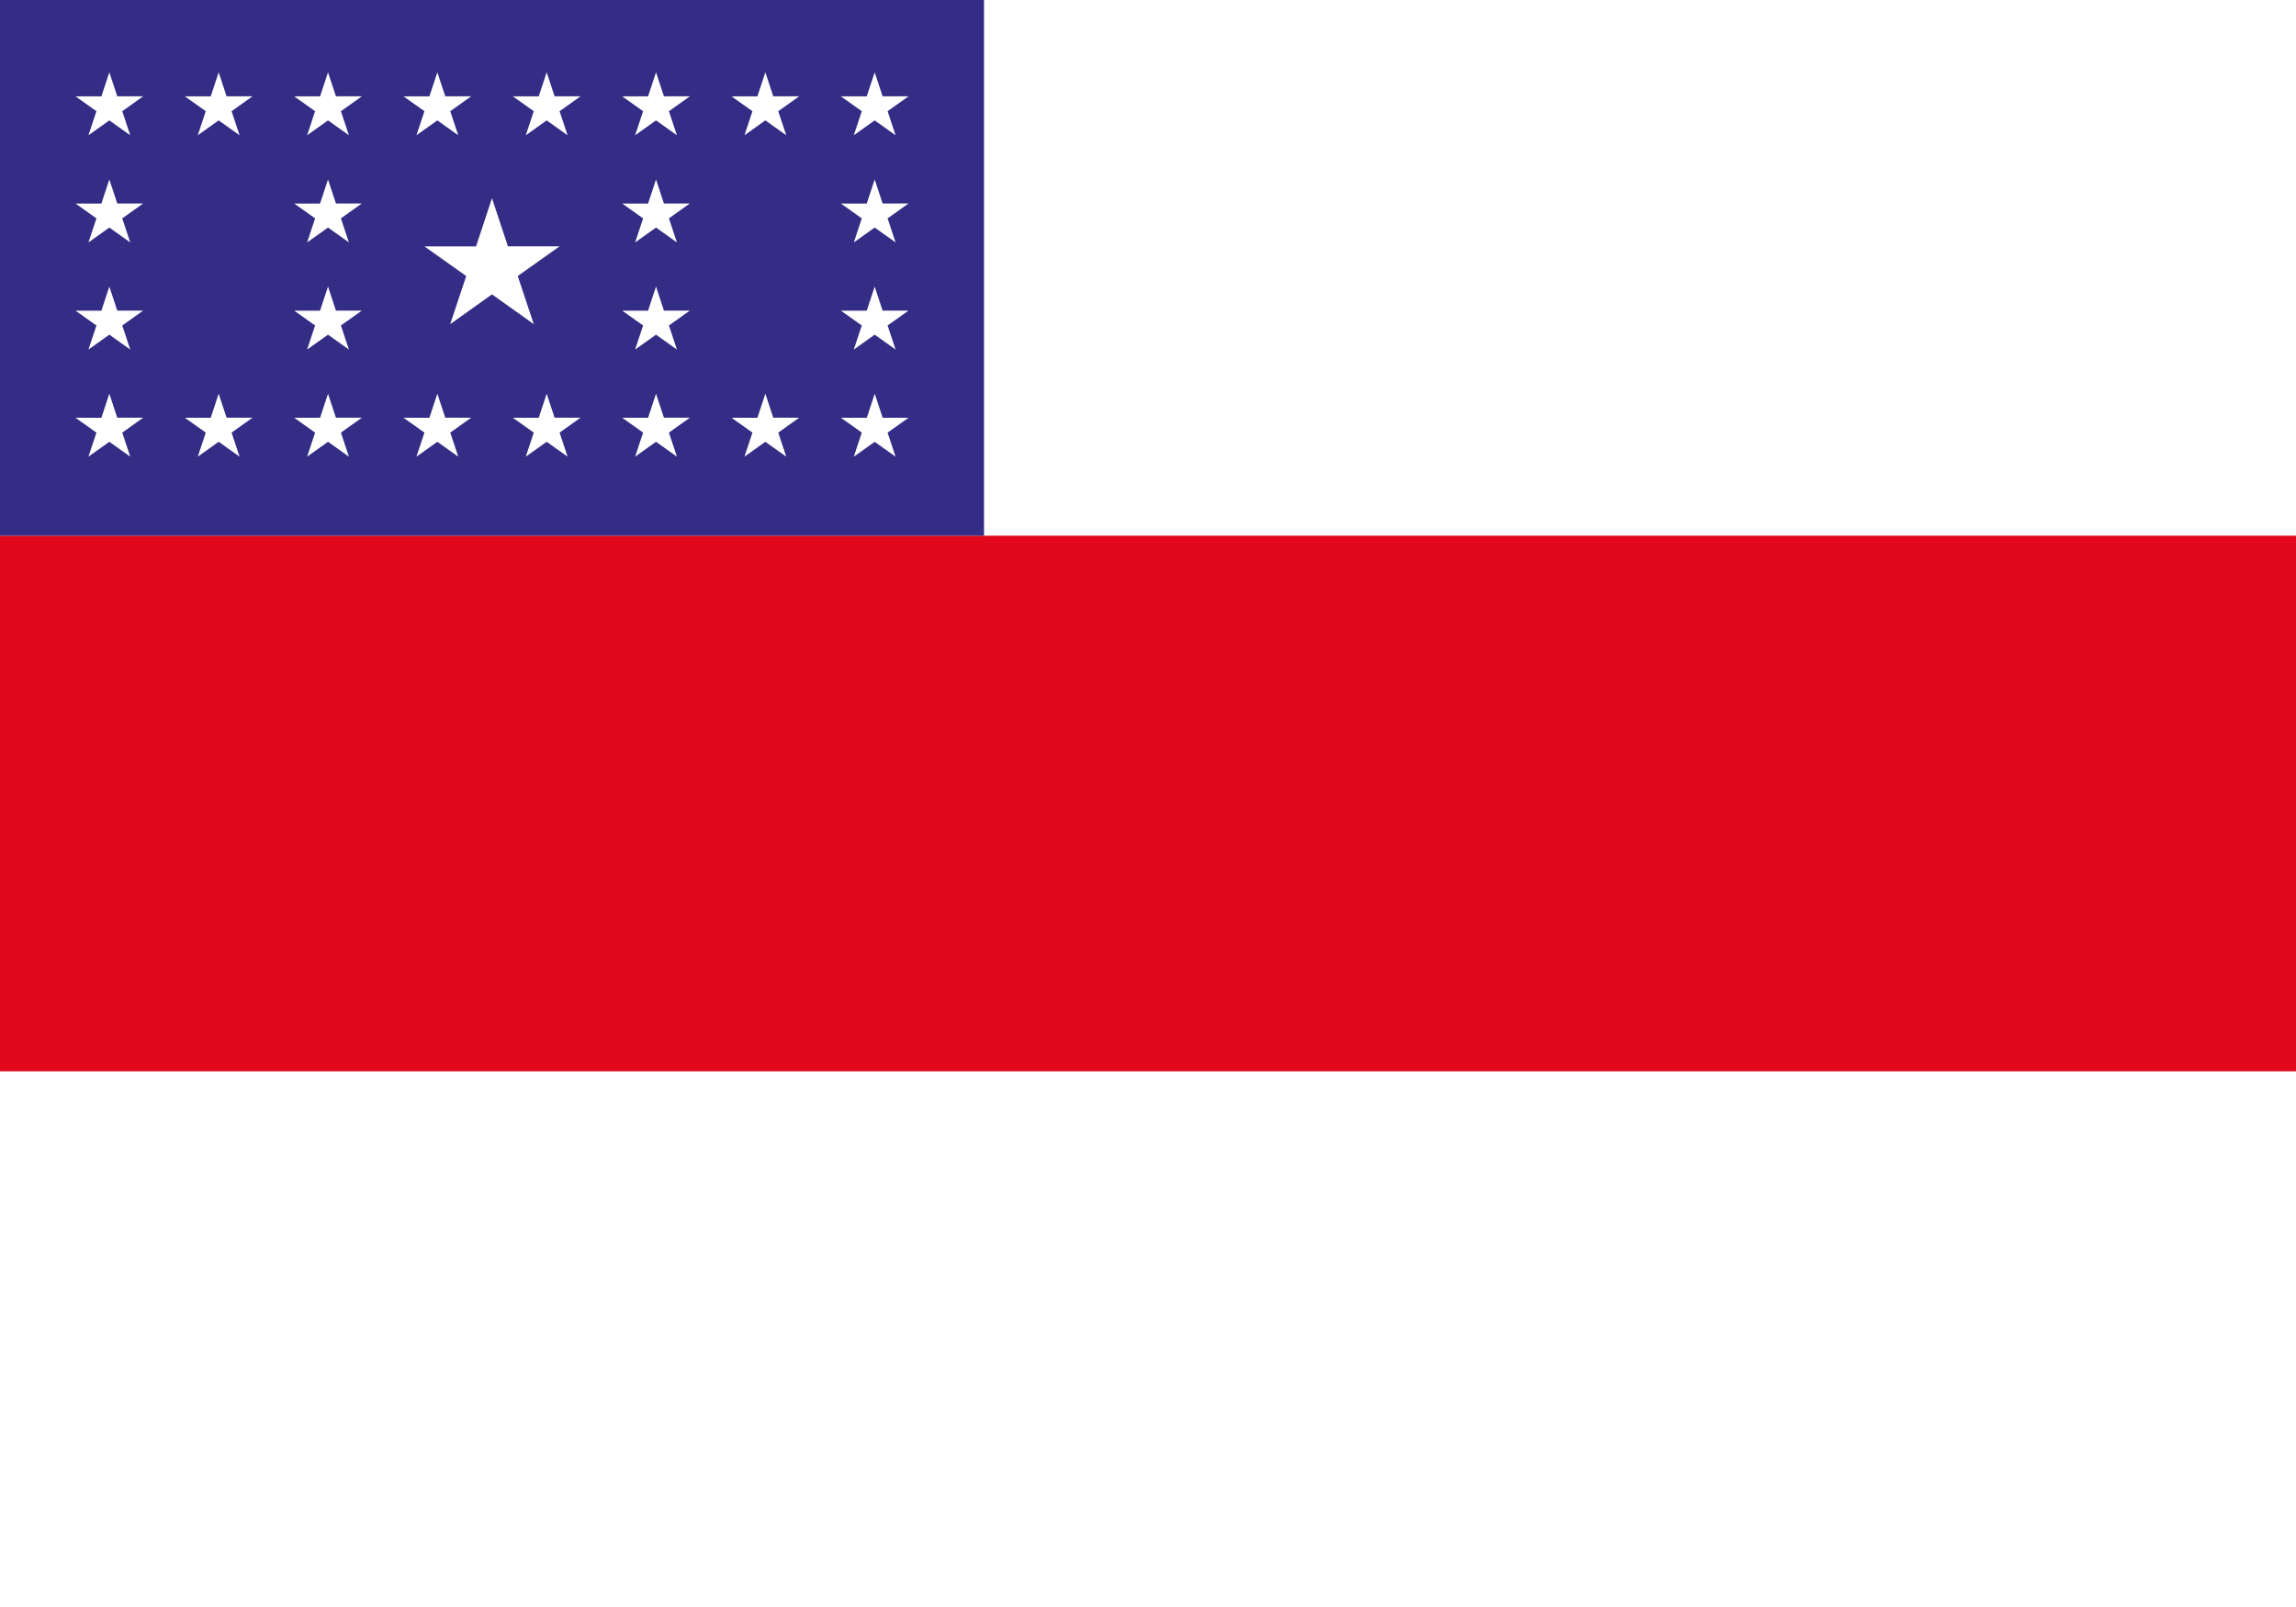
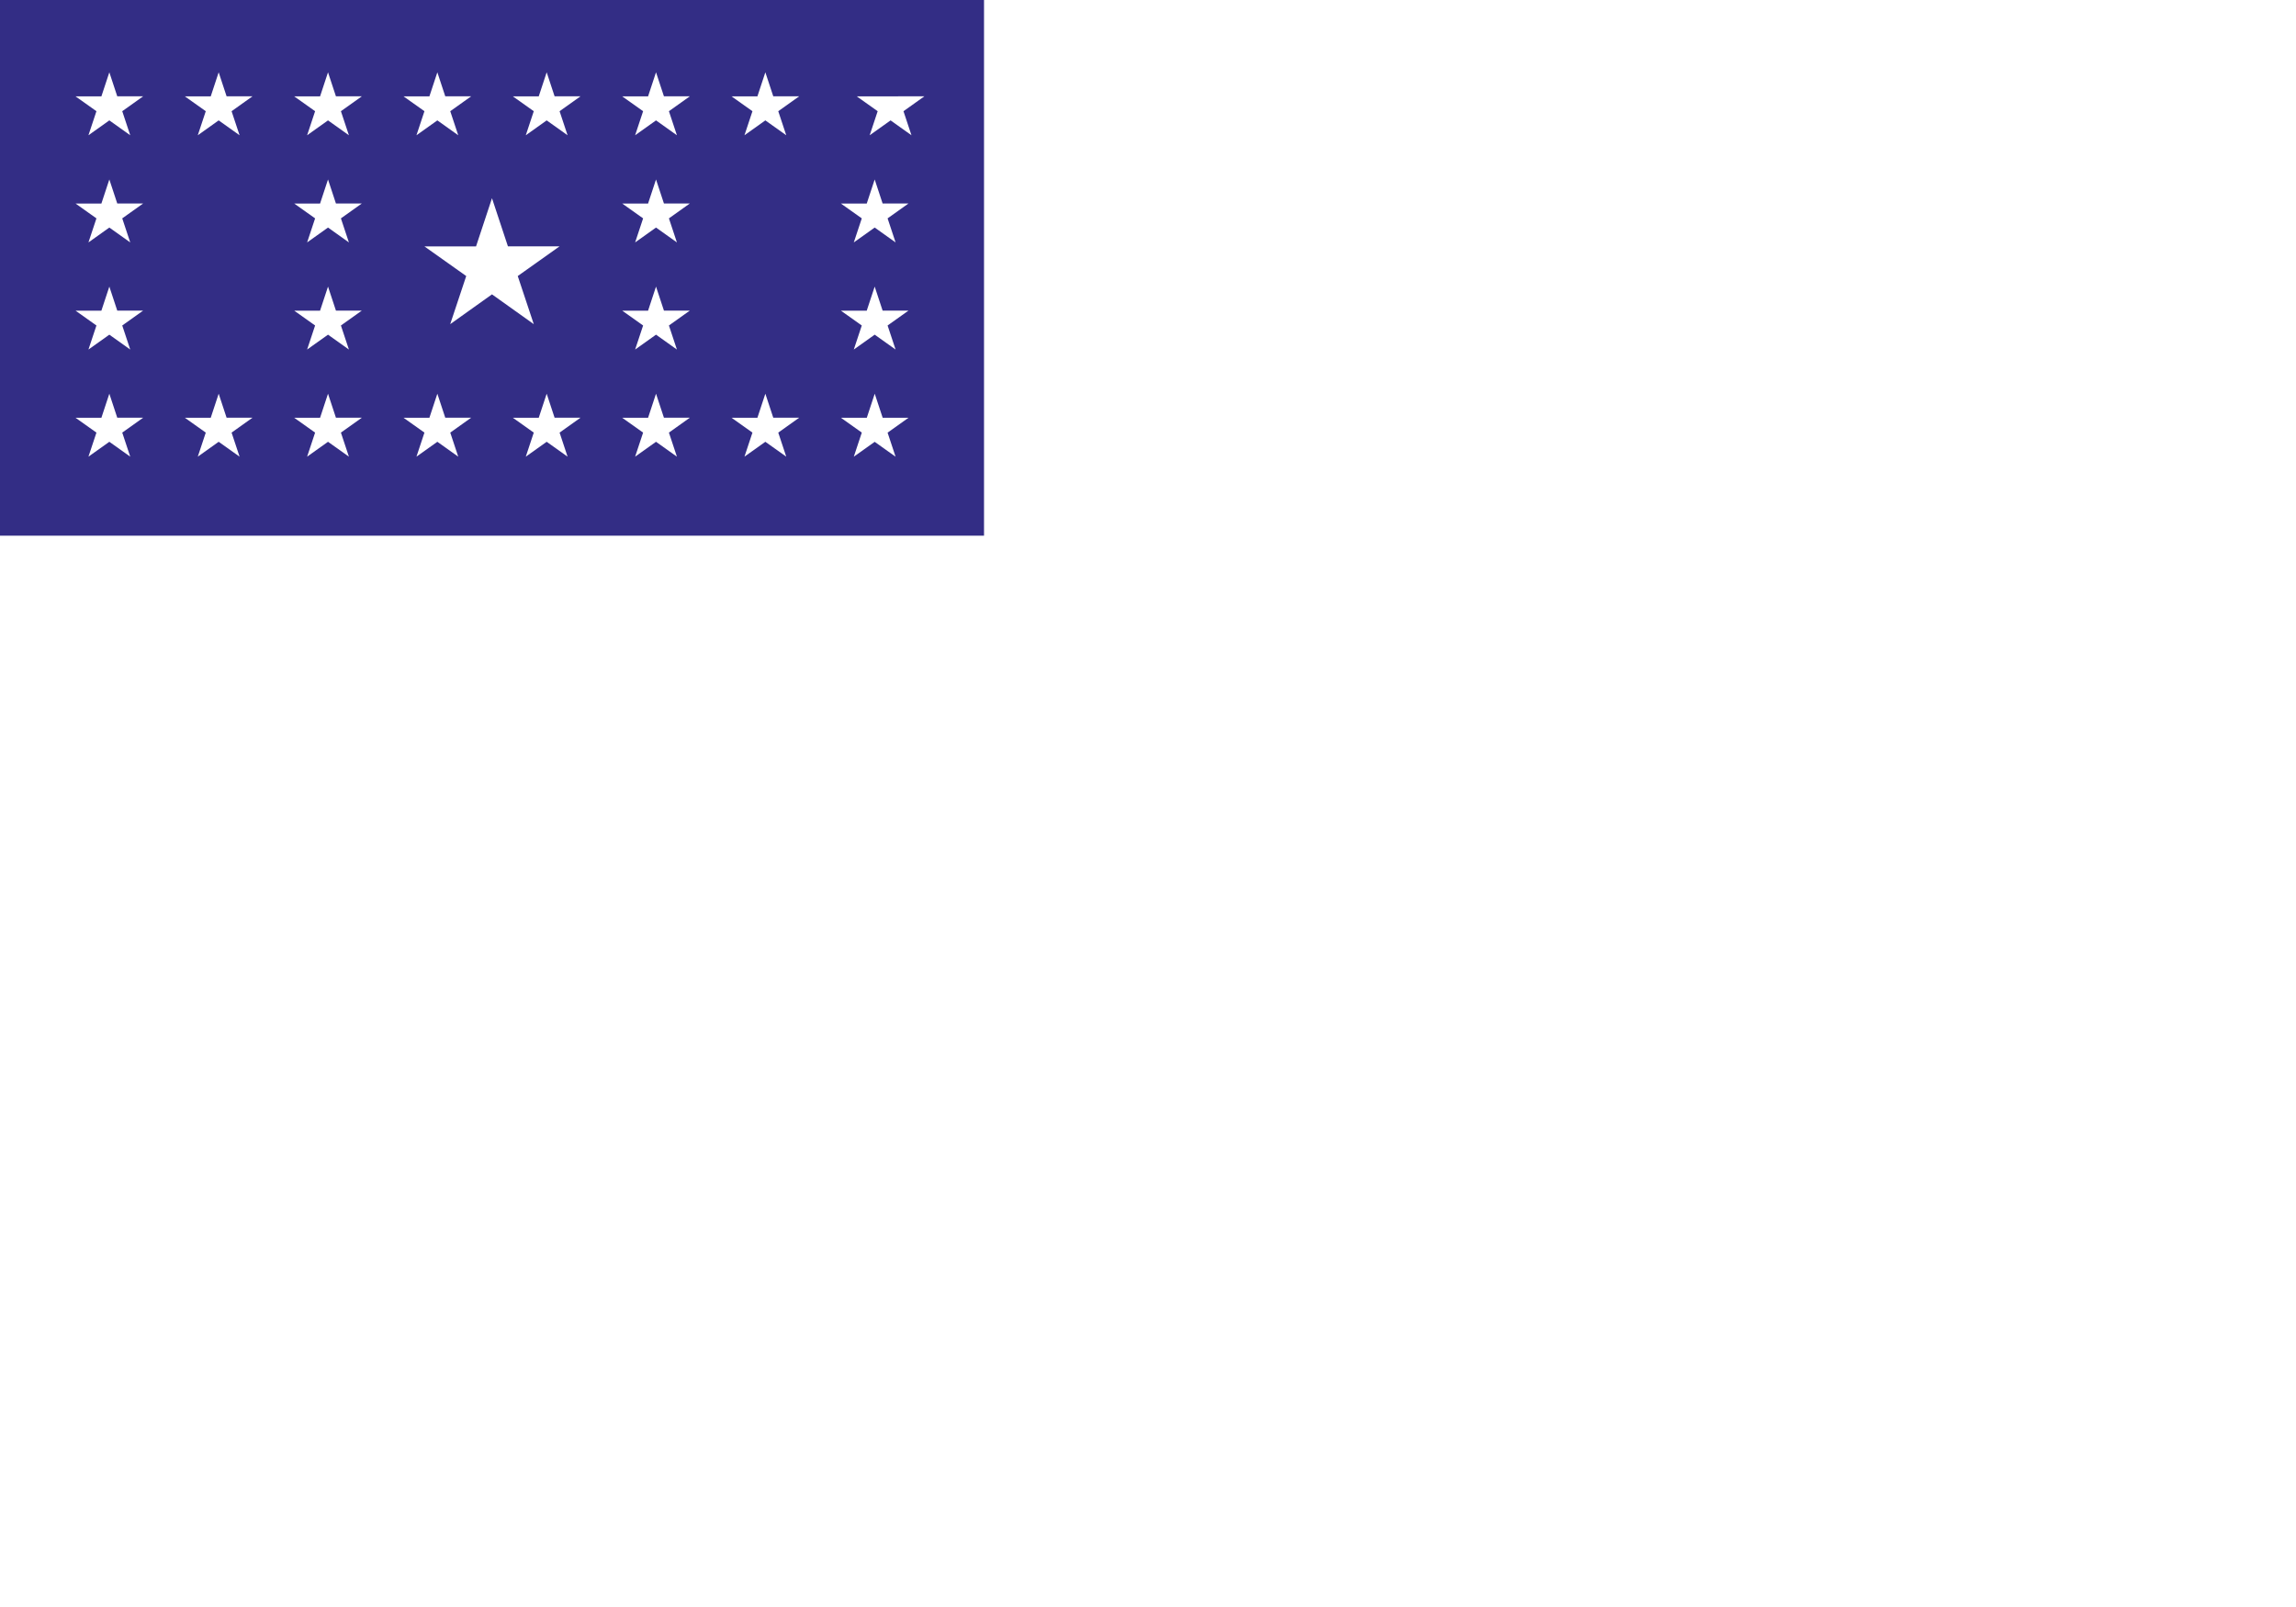
<svg xmlns="http://www.w3.org/2000/svg" id="Camada_1" data-name="Camada 1" viewBox="0 0 500 350">
  <rect x="0" y="0" width="500" height="350" fill="#808080" stroke="none" />
  <defs>
    <style>
      .cls-1 {
        fill: #fff;
      }

      .cls-1, .cls-2, .cls-3 {
        fill-rule: evenodd;
        stroke-width: 0px;
      }

      .cls-2 {
        fill: #e0081a;
      }

      .cls-3 {
        fill: #332d85;
      }
    </style>
  </defs>
  <polygon class="cls-1" points="0 350 500 350 500 0 0 0 0 350 0 350" />
-   <polygon class="cls-2" points="0 233.33 500 233.33 500 116.67 0 116.67 0 233.33 0 233.33" />
  <polygon class="cls-3" points="0 116.67 214.29 116.67 214.29 0 0 0 0 116.67 0 116.67" />
-   <path class="cls-1" d="M187.67,94.23l-1.74,5.24,4.55-3.24,4.55,3.24-1.74-5.24,4.55-3.24h-5.62s-1.73-5.24-1.73-5.24l-1.73,5.24h-5.63s4.55,3.23,4.55,3.23h0ZM101.53,60.12l-3.49,10.48,9.1-6.49,9.1,6.49-3.49-10.48,9.11-6.47h-11.25s-3.47-10.48-3.47-10.48l-3.47,10.49h-11.25s9.11,6.46,9.11,6.46h0ZM25.54,20.99l-1.73-5.24-1.73,5.24h-5.63s4.55,3.23,4.55,3.23l-1.74,5.24,4.55-3.24,4.55,3.24-1.74-5.24,4.55-3.24h-5.63ZM49.35,20.99l-1.73-5.24-1.73,5.24h-5.63s4.55,3.23,4.55,3.23l-1.74,5.24,4.55-3.24,4.55,3.24-1.74-5.24,4.55-3.24h-5.63ZM73.16,20.99l-1.73-5.24-1.73,5.24h-5.63s4.55,3.23,4.55,3.23l-1.74,5.24,4.55-3.24,4.55,3.24-1.74-5.24,4.55-3.24h-5.62ZM96.97,20.99l-1.73-5.24-1.73,5.24h-5.63s4.55,3.23,4.55,3.23l-1.74,5.24,4.55-3.24,4.55,3.24-1.74-5.24,4.55-3.24h-5.63ZM120.78,20.99l-1.73-5.24-1.73,5.24h-5.63s4.55,3.23,4.55,3.23l-1.74,5.24,4.55-3.24,4.55,3.24-1.74-5.24,4.55-3.24h-5.63ZM144.59,20.99l-1.73-5.24-1.73,5.24h-5.63s4.55,3.23,4.55,3.23l-1.74,5.24,4.55-3.24,4.55,3.24-1.74-5.24,4.55-3.24h-5.63ZM168.4,20.99l-1.73-5.24-1.73,5.24h-5.63s4.55,3.23,4.55,3.23l-1.74,5.24,4.55-3.24,4.55,3.24-1.74-5.24,4.55-3.24h-5.63ZM192.21,20.99l-1.73-5.24-1.73,5.24h-5.63s4.55,3.23,4.55,3.23l-1.74,5.24,4.55-3.24,4.55,3.24-1.74-5.24,4.55-3.24h-5.62ZM25.54,44.33l-1.73-5.24-1.73,5.24h-5.63s4.55,3.23,4.55,3.23l-1.74,5.24,4.55-3.24,4.55,3.24-1.74-5.24,4.55-3.24h-5.63ZM73.16,44.33l-1.73-5.24-1.73,5.24h-5.63s4.55,3.23,4.55,3.23l-1.74,5.24,4.55-3.24,4.55,3.24-1.74-5.24,4.55-3.24h-5.62ZM144.59,44.33l-1.73-5.24-1.73,5.24h-5.63s4.55,3.23,4.55,3.23l-1.74,5.24,4.55-3.24,4.55,3.24-1.74-5.24,4.55-3.24h-5.63ZM192.21,44.33l-1.73-5.24-1.73,5.24h-5.63s4.55,3.23,4.55,3.23l-1.74,5.24,4.55-3.24,4.55,3.24-1.74-5.24,4.55-3.24h-5.62ZM25.54,67.66l-1.73-5.24-1.73,5.24h-5.63s4.55,3.23,4.55,3.23l-1.74,5.24,4.55-3.24,4.55,3.24-1.74-5.24,4.55-3.24h-5.63ZM73.16,67.66l-1.73-5.24-1.73,5.24h-5.63s4.55,3.23,4.55,3.23l-1.74,5.24,4.55-3.24,4.55,3.24-1.74-5.24,4.55-3.24h-5.62ZM144.59,67.66l-1.73-5.24-1.73,5.24h-5.63s4.55,3.23,4.55,3.23l-1.74,5.24,4.55-3.24,4.55,3.24-1.74-5.24,4.55-3.24h-5.63ZM192.21,67.66l-1.73-5.24-1.73,5.24h-5.63s4.55,3.23,4.55,3.23l-1.74,5.24,4.55-3.24,4.55,3.24-1.74-5.24,4.55-3.24h-5.62ZM25.54,90.99l-1.73-5.24-1.73,5.24h-5.63s4.55,3.23,4.55,3.23l-1.74,5.24,4.55-3.24,4.55,3.24-1.74-5.24,4.55-3.24h-5.63ZM49.35,90.99l-1.73-5.24-1.73,5.24h-5.63s4.55,3.23,4.55,3.23l-1.74,5.24,4.55-3.24,4.55,3.24-1.74-5.24,4.55-3.24h-5.63ZM73.16,90.99l-1.73-5.24-1.73,5.24h-5.63s4.55,3.23,4.55,3.23l-1.74,5.24,4.55-3.24,4.55,3.24-1.74-5.24,4.55-3.24h-5.62ZM96.97,90.99l-1.73-5.24-1.73,5.24h-5.63s4.55,3.23,4.55,3.23l-1.74,5.24,4.55-3.24,4.55,3.24-1.74-5.24,4.55-3.24h-5.63ZM120.78,90.99l-1.73-5.24-1.73,5.24h-5.63s4.55,3.23,4.55,3.23l-1.74,5.24,4.55-3.24,4.55,3.24-1.74-5.24,4.55-3.24h-5.63ZM144.59,90.99l-1.73-5.24-1.73,5.24h-5.63s4.55,3.23,4.55,3.23l-1.74,5.24,4.55-3.24,4.55,3.24-1.74-5.24,4.55-3.24h-5.63ZM168.4,90.99l-1.73-5.24-1.73,5.24h-5.63s4.55,3.23,4.55,3.23l-1.74,5.24,4.55-3.24,4.55,3.24-1.74-5.24,4.55-3.24h-5.63Z" />
+   <path class="cls-1" d="M187.67,94.23l-1.74,5.24,4.55-3.24,4.55,3.24-1.74-5.24,4.55-3.24h-5.62s-1.73-5.24-1.73-5.24l-1.73,5.24h-5.63s4.55,3.23,4.55,3.23h0ZM101.53,60.12l-3.49,10.48,9.1-6.49,9.1,6.49-3.49-10.48,9.11-6.47h-11.25s-3.47-10.48-3.47-10.48l-3.47,10.49h-11.25s9.11,6.46,9.11,6.46h0ZM25.54,20.99l-1.73-5.24-1.73,5.24h-5.63s4.55,3.23,4.55,3.23l-1.74,5.24,4.55-3.24,4.55,3.24-1.74-5.24,4.55-3.24h-5.63ZM49.35,20.99l-1.73-5.24-1.73,5.24h-5.63s4.55,3.23,4.55,3.23l-1.74,5.24,4.55-3.24,4.55,3.24-1.74-5.24,4.55-3.24h-5.63ZM73.16,20.99l-1.73-5.24-1.73,5.24h-5.63s4.55,3.23,4.55,3.23l-1.74,5.24,4.55-3.24,4.55,3.24-1.74-5.24,4.55-3.24h-5.62ZM96.97,20.99l-1.73-5.24-1.73,5.24h-5.63s4.55,3.23,4.55,3.23l-1.74,5.24,4.55-3.24,4.55,3.24-1.74-5.24,4.55-3.24h-5.63ZM120.78,20.99l-1.73-5.24-1.73,5.24h-5.63s4.55,3.23,4.55,3.23l-1.74,5.24,4.55-3.24,4.55,3.24-1.74-5.24,4.55-3.24h-5.63ZM144.59,20.99l-1.73-5.24-1.73,5.24h-5.63s4.55,3.23,4.55,3.23l-1.74,5.24,4.55-3.24,4.55,3.24-1.74-5.24,4.55-3.24h-5.63ZM168.4,20.99l-1.73-5.24-1.73,5.24h-5.63s4.55,3.23,4.55,3.23l-1.74,5.24,4.55-3.24,4.55,3.24-1.74-5.24,4.55-3.24h-5.63ZM192.21,20.99h-5.63s4.55,3.23,4.55,3.23l-1.74,5.24,4.55-3.24,4.55,3.24-1.74-5.24,4.55-3.24h-5.62ZM25.54,44.33l-1.73-5.24-1.73,5.24h-5.63s4.55,3.23,4.55,3.23l-1.74,5.24,4.55-3.24,4.55,3.24-1.74-5.24,4.55-3.24h-5.63ZM73.16,44.33l-1.73-5.24-1.73,5.24h-5.63s4.55,3.23,4.55,3.23l-1.74,5.24,4.55-3.24,4.55,3.24-1.74-5.24,4.55-3.24h-5.62ZM144.59,44.33l-1.73-5.24-1.73,5.24h-5.63s4.55,3.23,4.55,3.23l-1.74,5.24,4.55-3.24,4.55,3.24-1.74-5.24,4.55-3.24h-5.63ZM192.21,44.33l-1.73-5.24-1.73,5.24h-5.63s4.55,3.23,4.55,3.23l-1.74,5.24,4.55-3.24,4.55,3.24-1.74-5.24,4.55-3.24h-5.62ZM25.54,67.66l-1.73-5.24-1.73,5.24h-5.63s4.55,3.23,4.55,3.23l-1.74,5.24,4.55-3.24,4.55,3.24-1.74-5.24,4.55-3.24h-5.63ZM73.16,67.66l-1.73-5.24-1.73,5.24h-5.63s4.55,3.23,4.55,3.23l-1.74,5.24,4.55-3.24,4.55,3.24-1.74-5.24,4.55-3.24h-5.62ZM144.59,67.66l-1.73-5.24-1.73,5.24h-5.63s4.55,3.23,4.55,3.23l-1.74,5.24,4.55-3.24,4.55,3.24-1.74-5.24,4.55-3.24h-5.63ZM192.21,67.66l-1.73-5.24-1.73,5.24h-5.63s4.55,3.23,4.55,3.23l-1.74,5.24,4.55-3.24,4.55,3.24-1.74-5.24,4.55-3.24h-5.62ZM25.54,90.99l-1.73-5.24-1.73,5.24h-5.63s4.55,3.23,4.55,3.23l-1.74,5.24,4.55-3.24,4.55,3.24-1.74-5.24,4.55-3.24h-5.63ZM49.35,90.99l-1.73-5.24-1.73,5.24h-5.63s4.55,3.23,4.55,3.23l-1.74,5.24,4.55-3.24,4.55,3.24-1.74-5.24,4.55-3.24h-5.63ZM73.16,90.99l-1.73-5.24-1.73,5.24h-5.63s4.55,3.23,4.55,3.23l-1.74,5.24,4.55-3.24,4.55,3.24-1.74-5.24,4.55-3.24h-5.62ZM96.97,90.99l-1.73-5.24-1.73,5.24h-5.63s4.55,3.23,4.55,3.23l-1.74,5.24,4.55-3.24,4.55,3.24-1.74-5.24,4.55-3.24h-5.63ZM120.78,90.99l-1.73-5.24-1.73,5.24h-5.63s4.55,3.23,4.55,3.23l-1.74,5.24,4.55-3.24,4.55,3.24-1.74-5.24,4.55-3.24h-5.63ZM144.59,90.99l-1.73-5.24-1.73,5.24h-5.63s4.55,3.23,4.55,3.23l-1.74,5.24,4.55-3.24,4.55,3.24-1.74-5.24,4.55-3.24h-5.63ZM168.4,90.99l-1.73-5.24-1.73,5.24h-5.63s4.55,3.23,4.55,3.23l-1.74,5.24,4.55-3.24,4.55,3.24-1.74-5.24,4.55-3.24h-5.63Z" />
</svg>